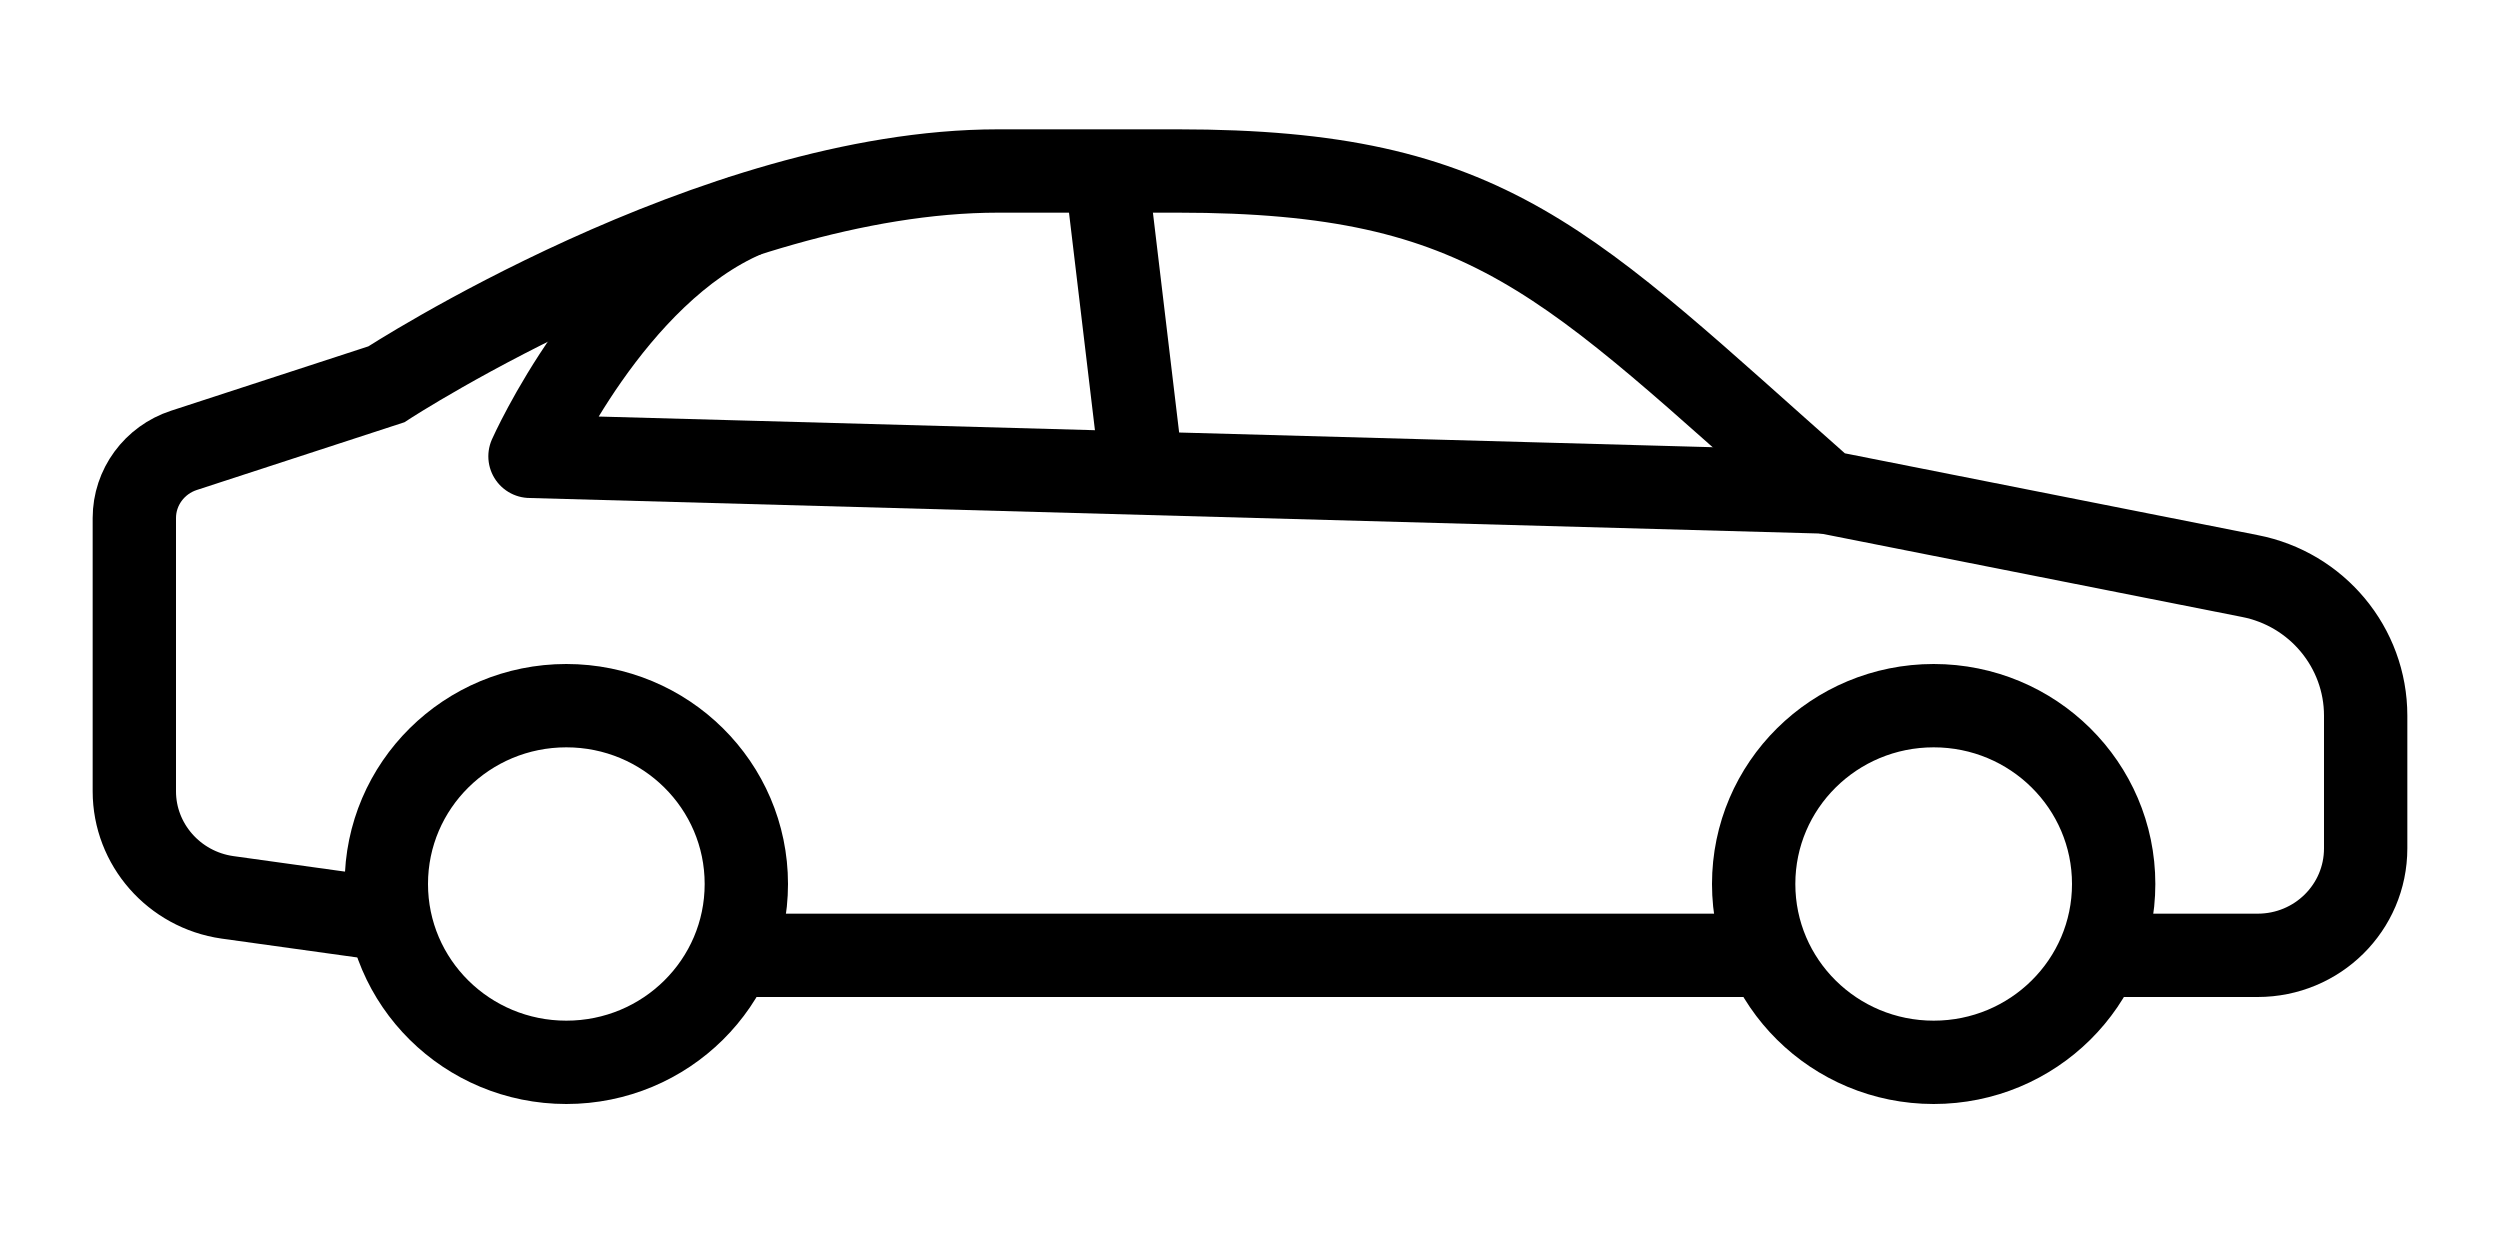
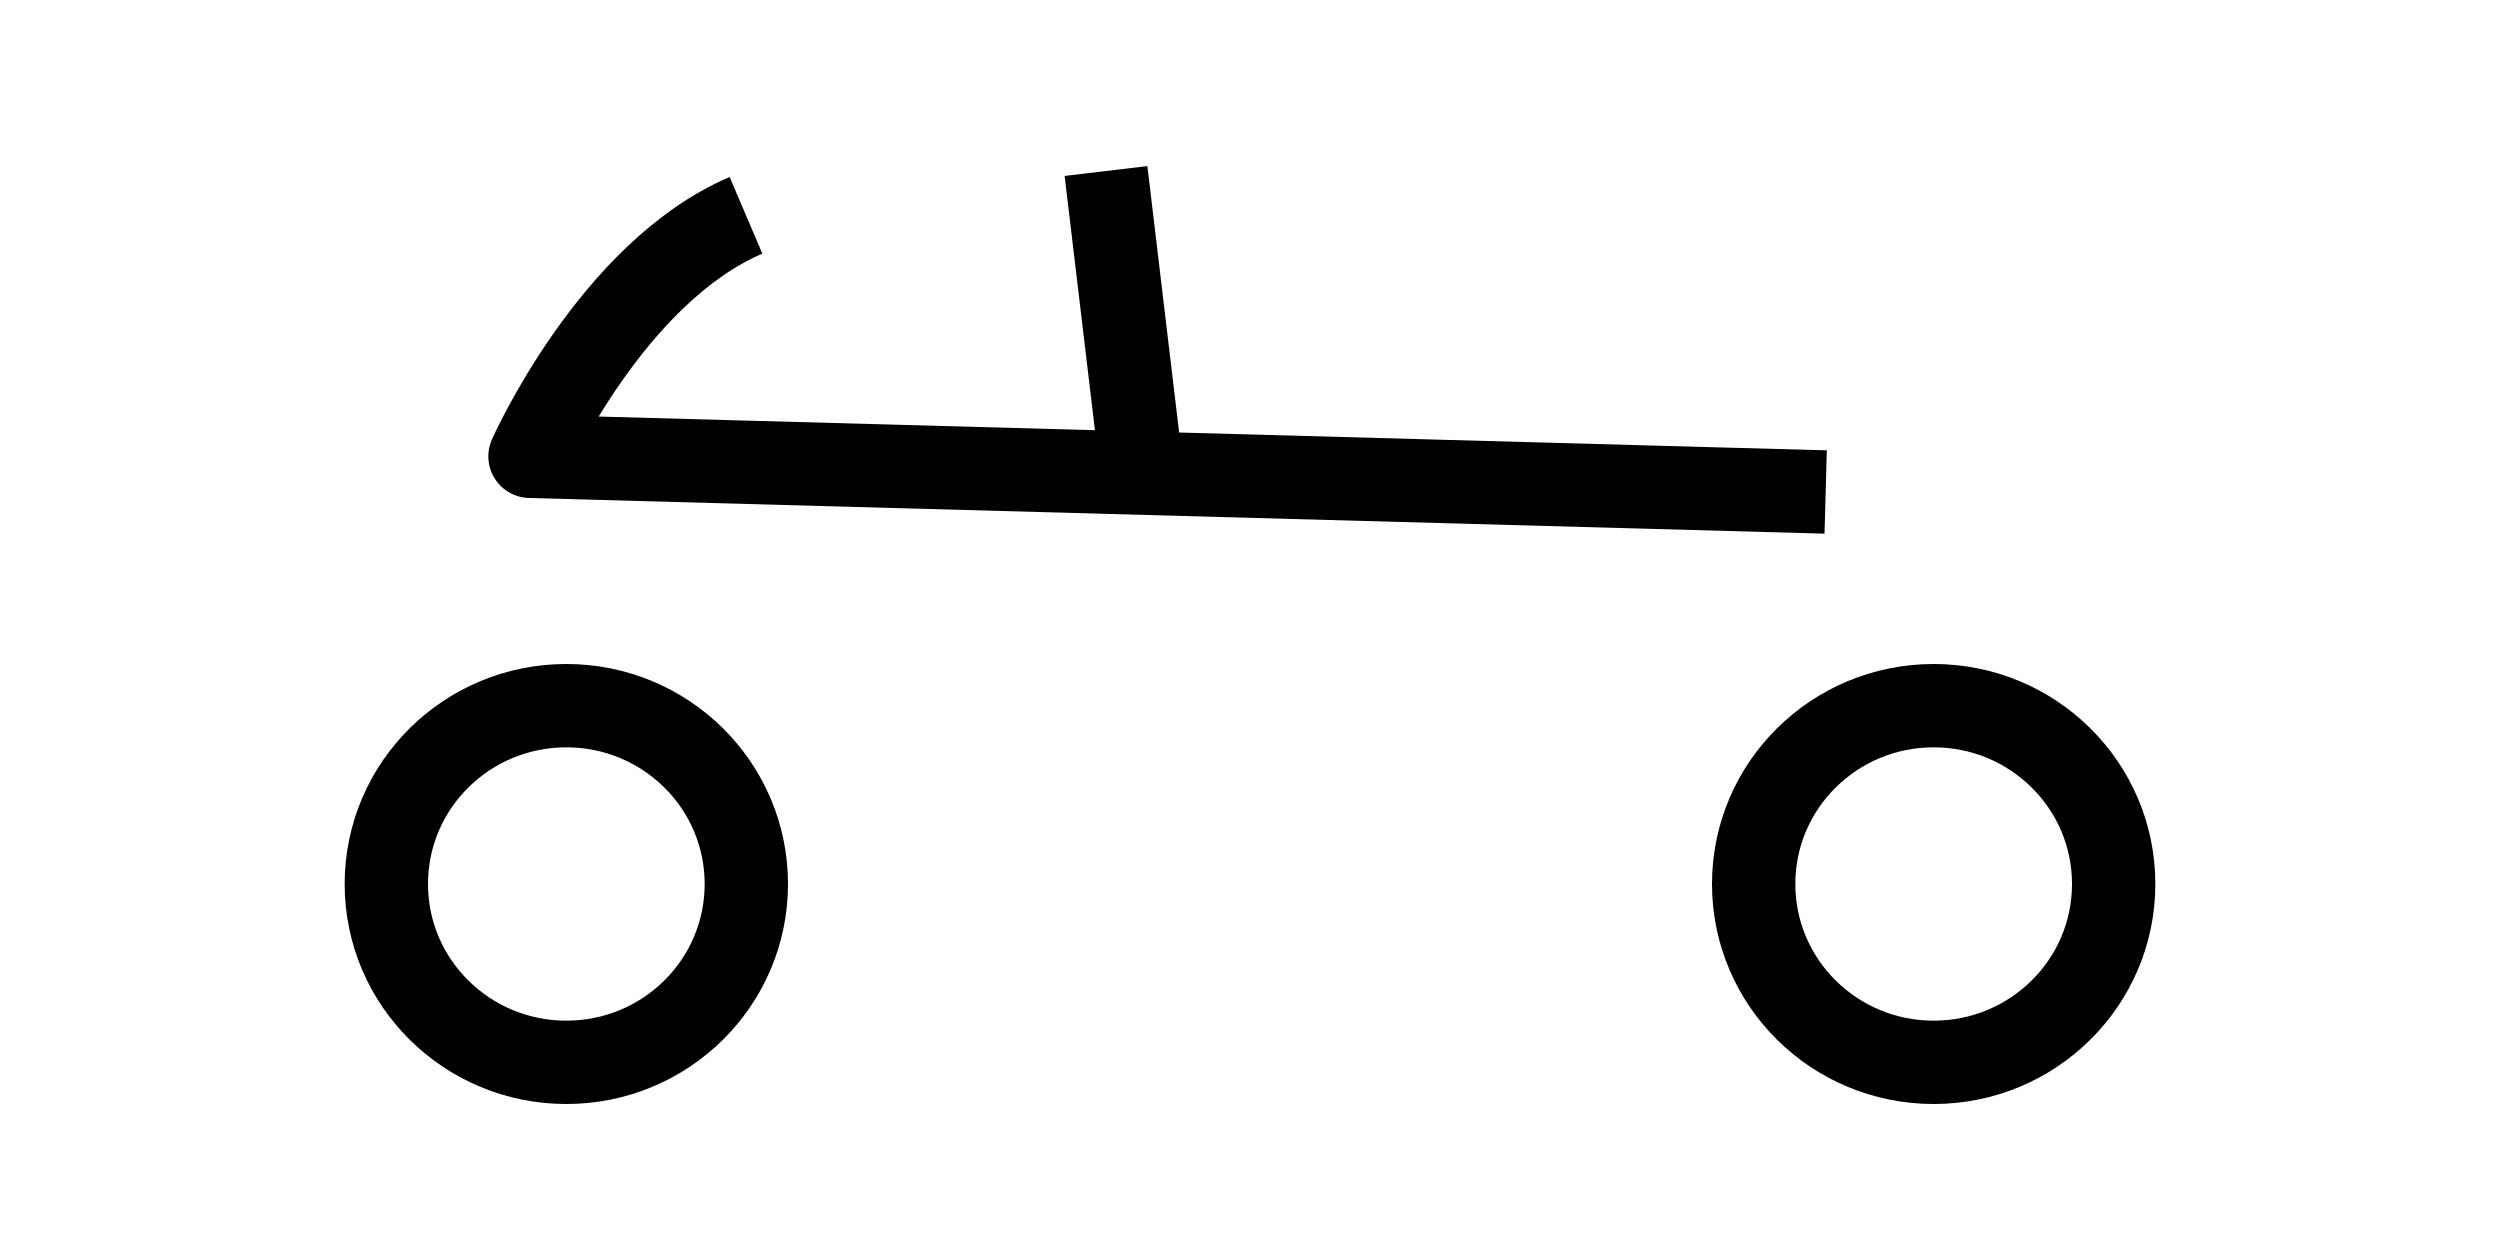
<svg xmlns="http://www.w3.org/2000/svg" id="Ebene_2" data-name="Ebene 2" viewBox="0 0 75 37">
  <defs>
    <style>
      .cls-1 {
        stroke-linejoin: round;
      }

      .cls-1, .cls-2 {
        fill: none;
        stroke: #000;
        stroke-width: 2.5px;
      }

      .cls-2 {
        stroke-miterlimit: 10;
      }
    </style>
  </defs>
  <path class="cls-2" d="M34.26,14.19l-1.08-9.06" />
  <path class="cls-1" d="M22.38,6.46c-4.03,1.72-6.48,7.23-6.48,7.23l38.87,1.07" />
  <path class="cls-2" d="M16.99,31.87c2.98,0,5.4-2.39,5.4-5.35s-2.42-5.35-5.4-5.35-5.4,2.39-5.4,5.35,2.42,5.35,5.4,5.35Z" />
  <path class="cls-2" d="M58.01,31.87c2.98,0,5.4-2.39,5.4-5.35s-2.42-5.35-5.4-5.35-5.4,2.39-5.4,5.35,2.42,5.35,5.4,5.35Z" />
-   <path class="cls-2" d="M21.93,28.66h31.14" />
-   <path class="cls-2" d="M62.96,28.66h4.77c1.79,0,3.24-1.43,3.24-3.21v-3.98c0-2.04-1.46-3.8-3.48-4.19l-12.72-2.52c-7.81-6.9-10.03-9.63-19.43-9.63h-5.4c-8.53,0-18.35,6.4-18.35,6.4l-6.07,1.98c-.89.29-1.49,1.11-1.49,2.03v8.2c0,1.59,1.19,2.95,2.79,3.18l4.89.68" />
</svg>